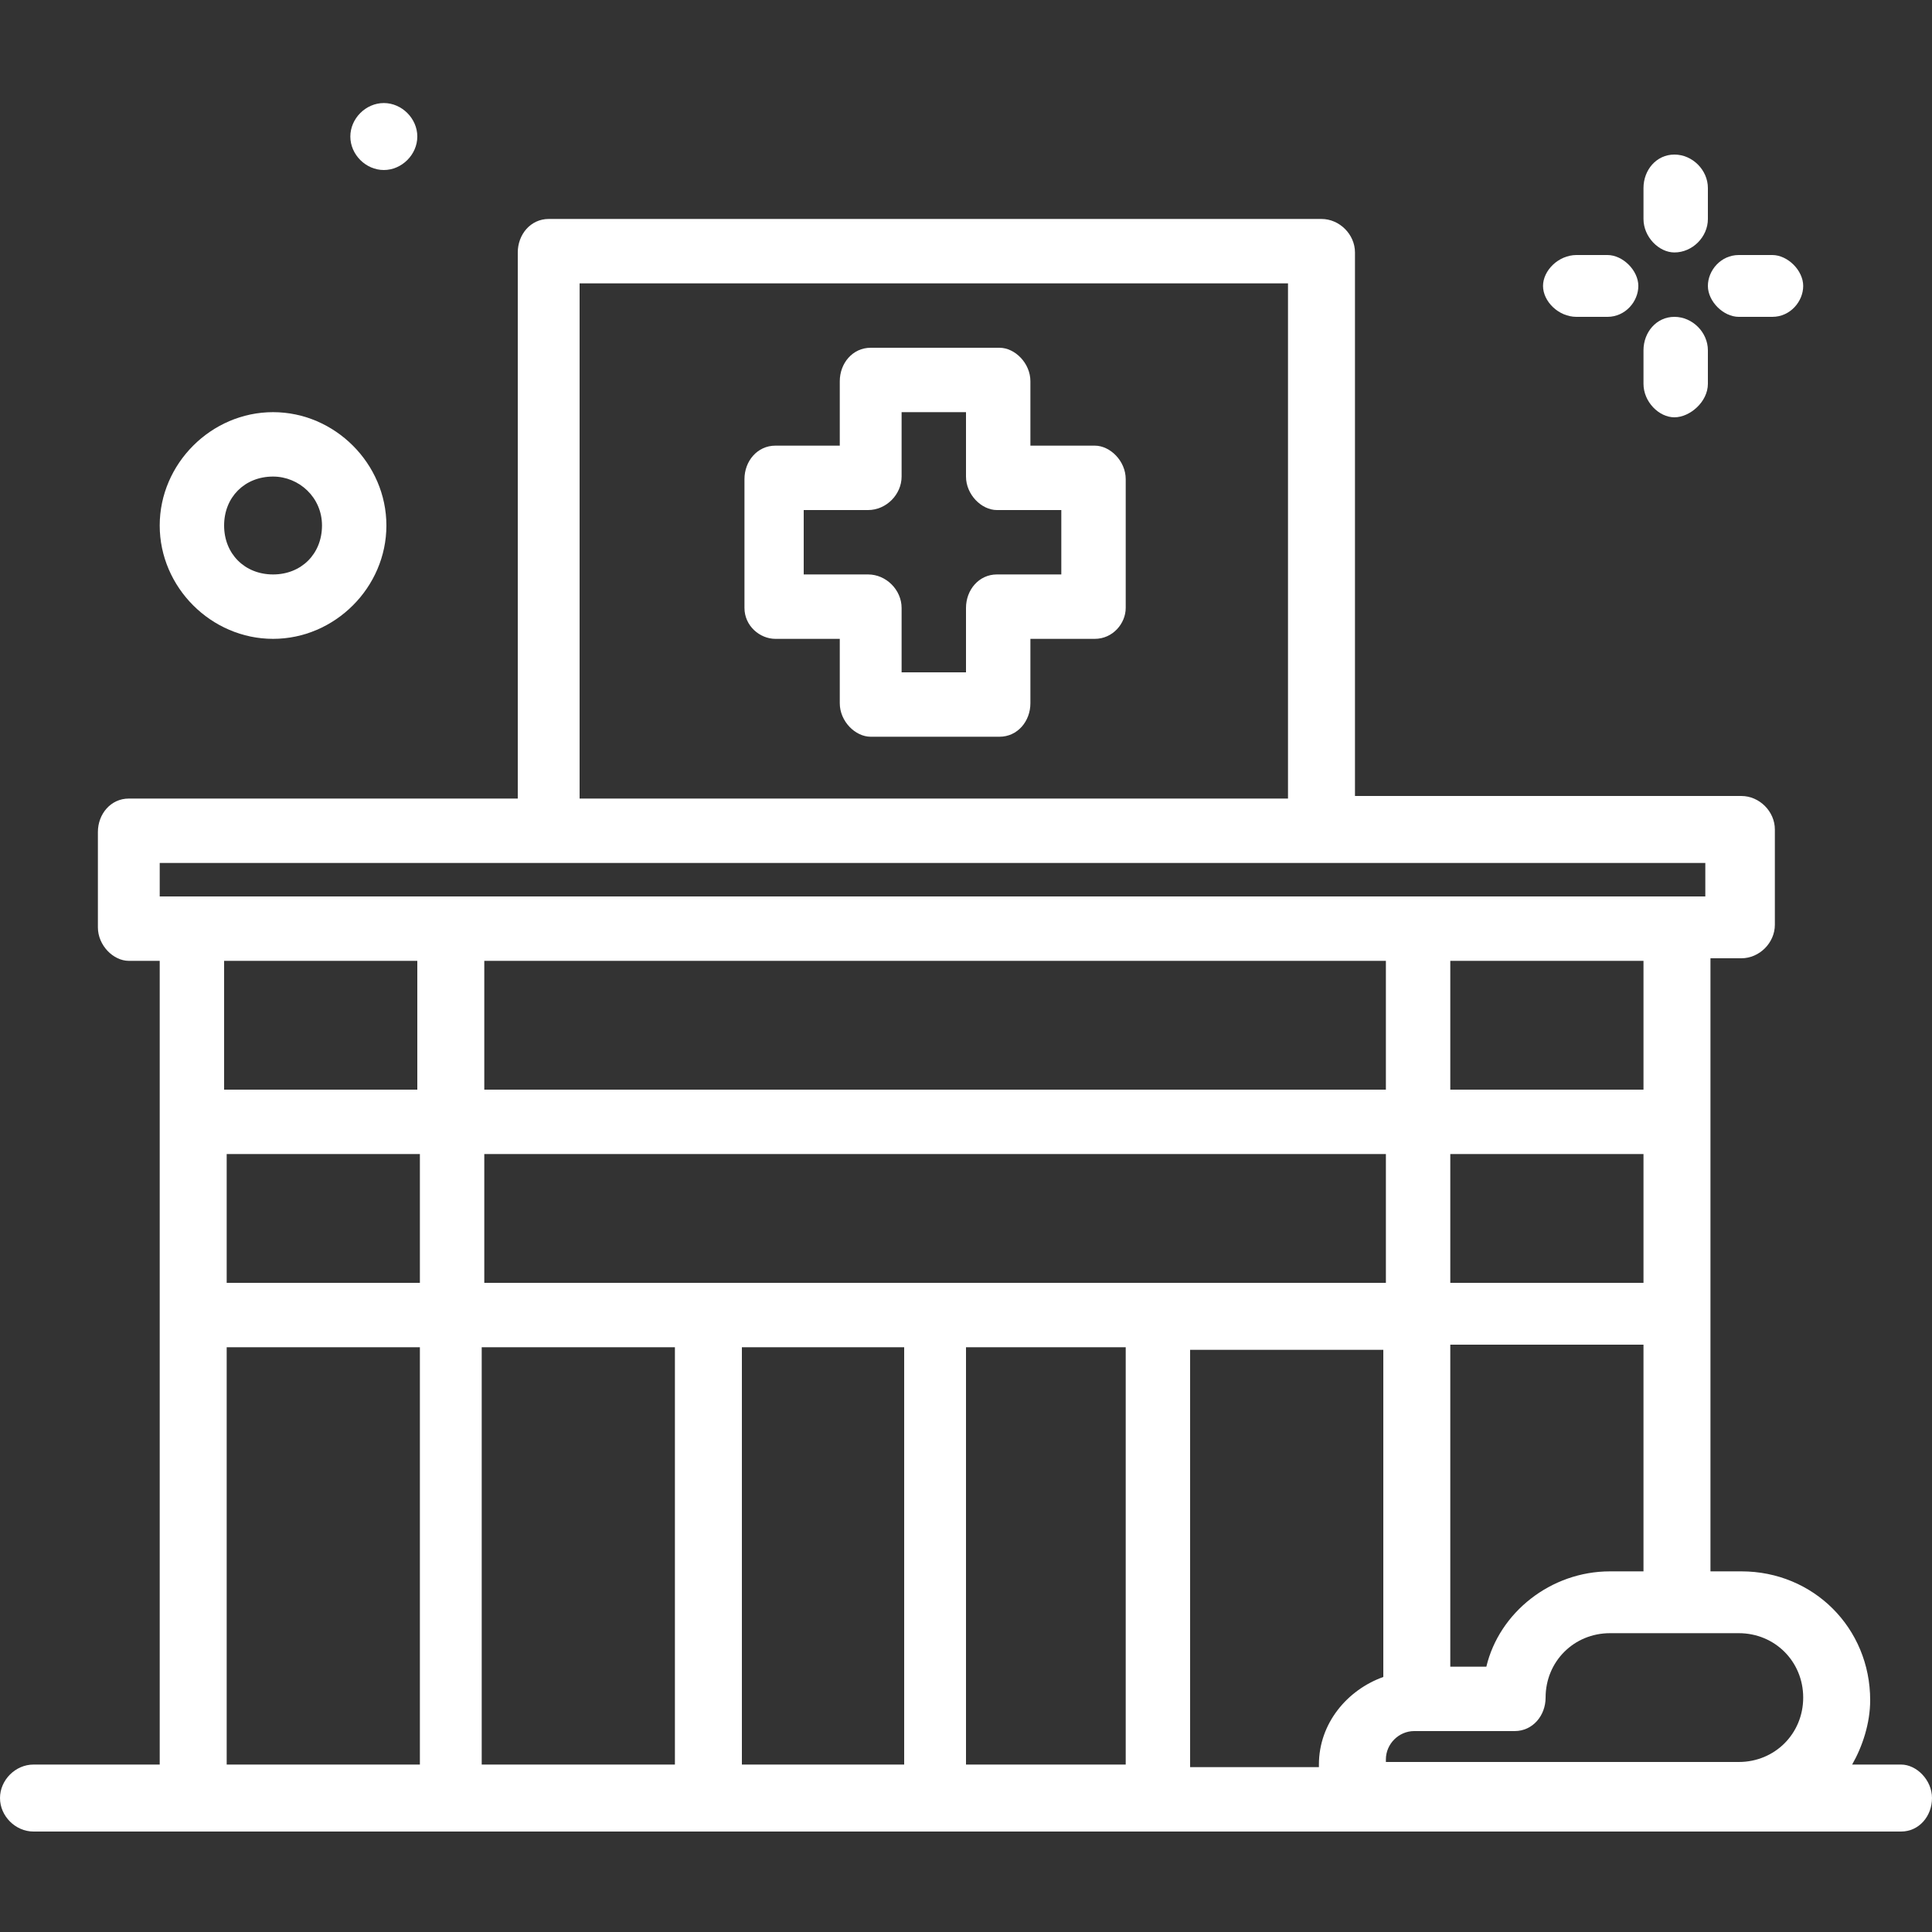
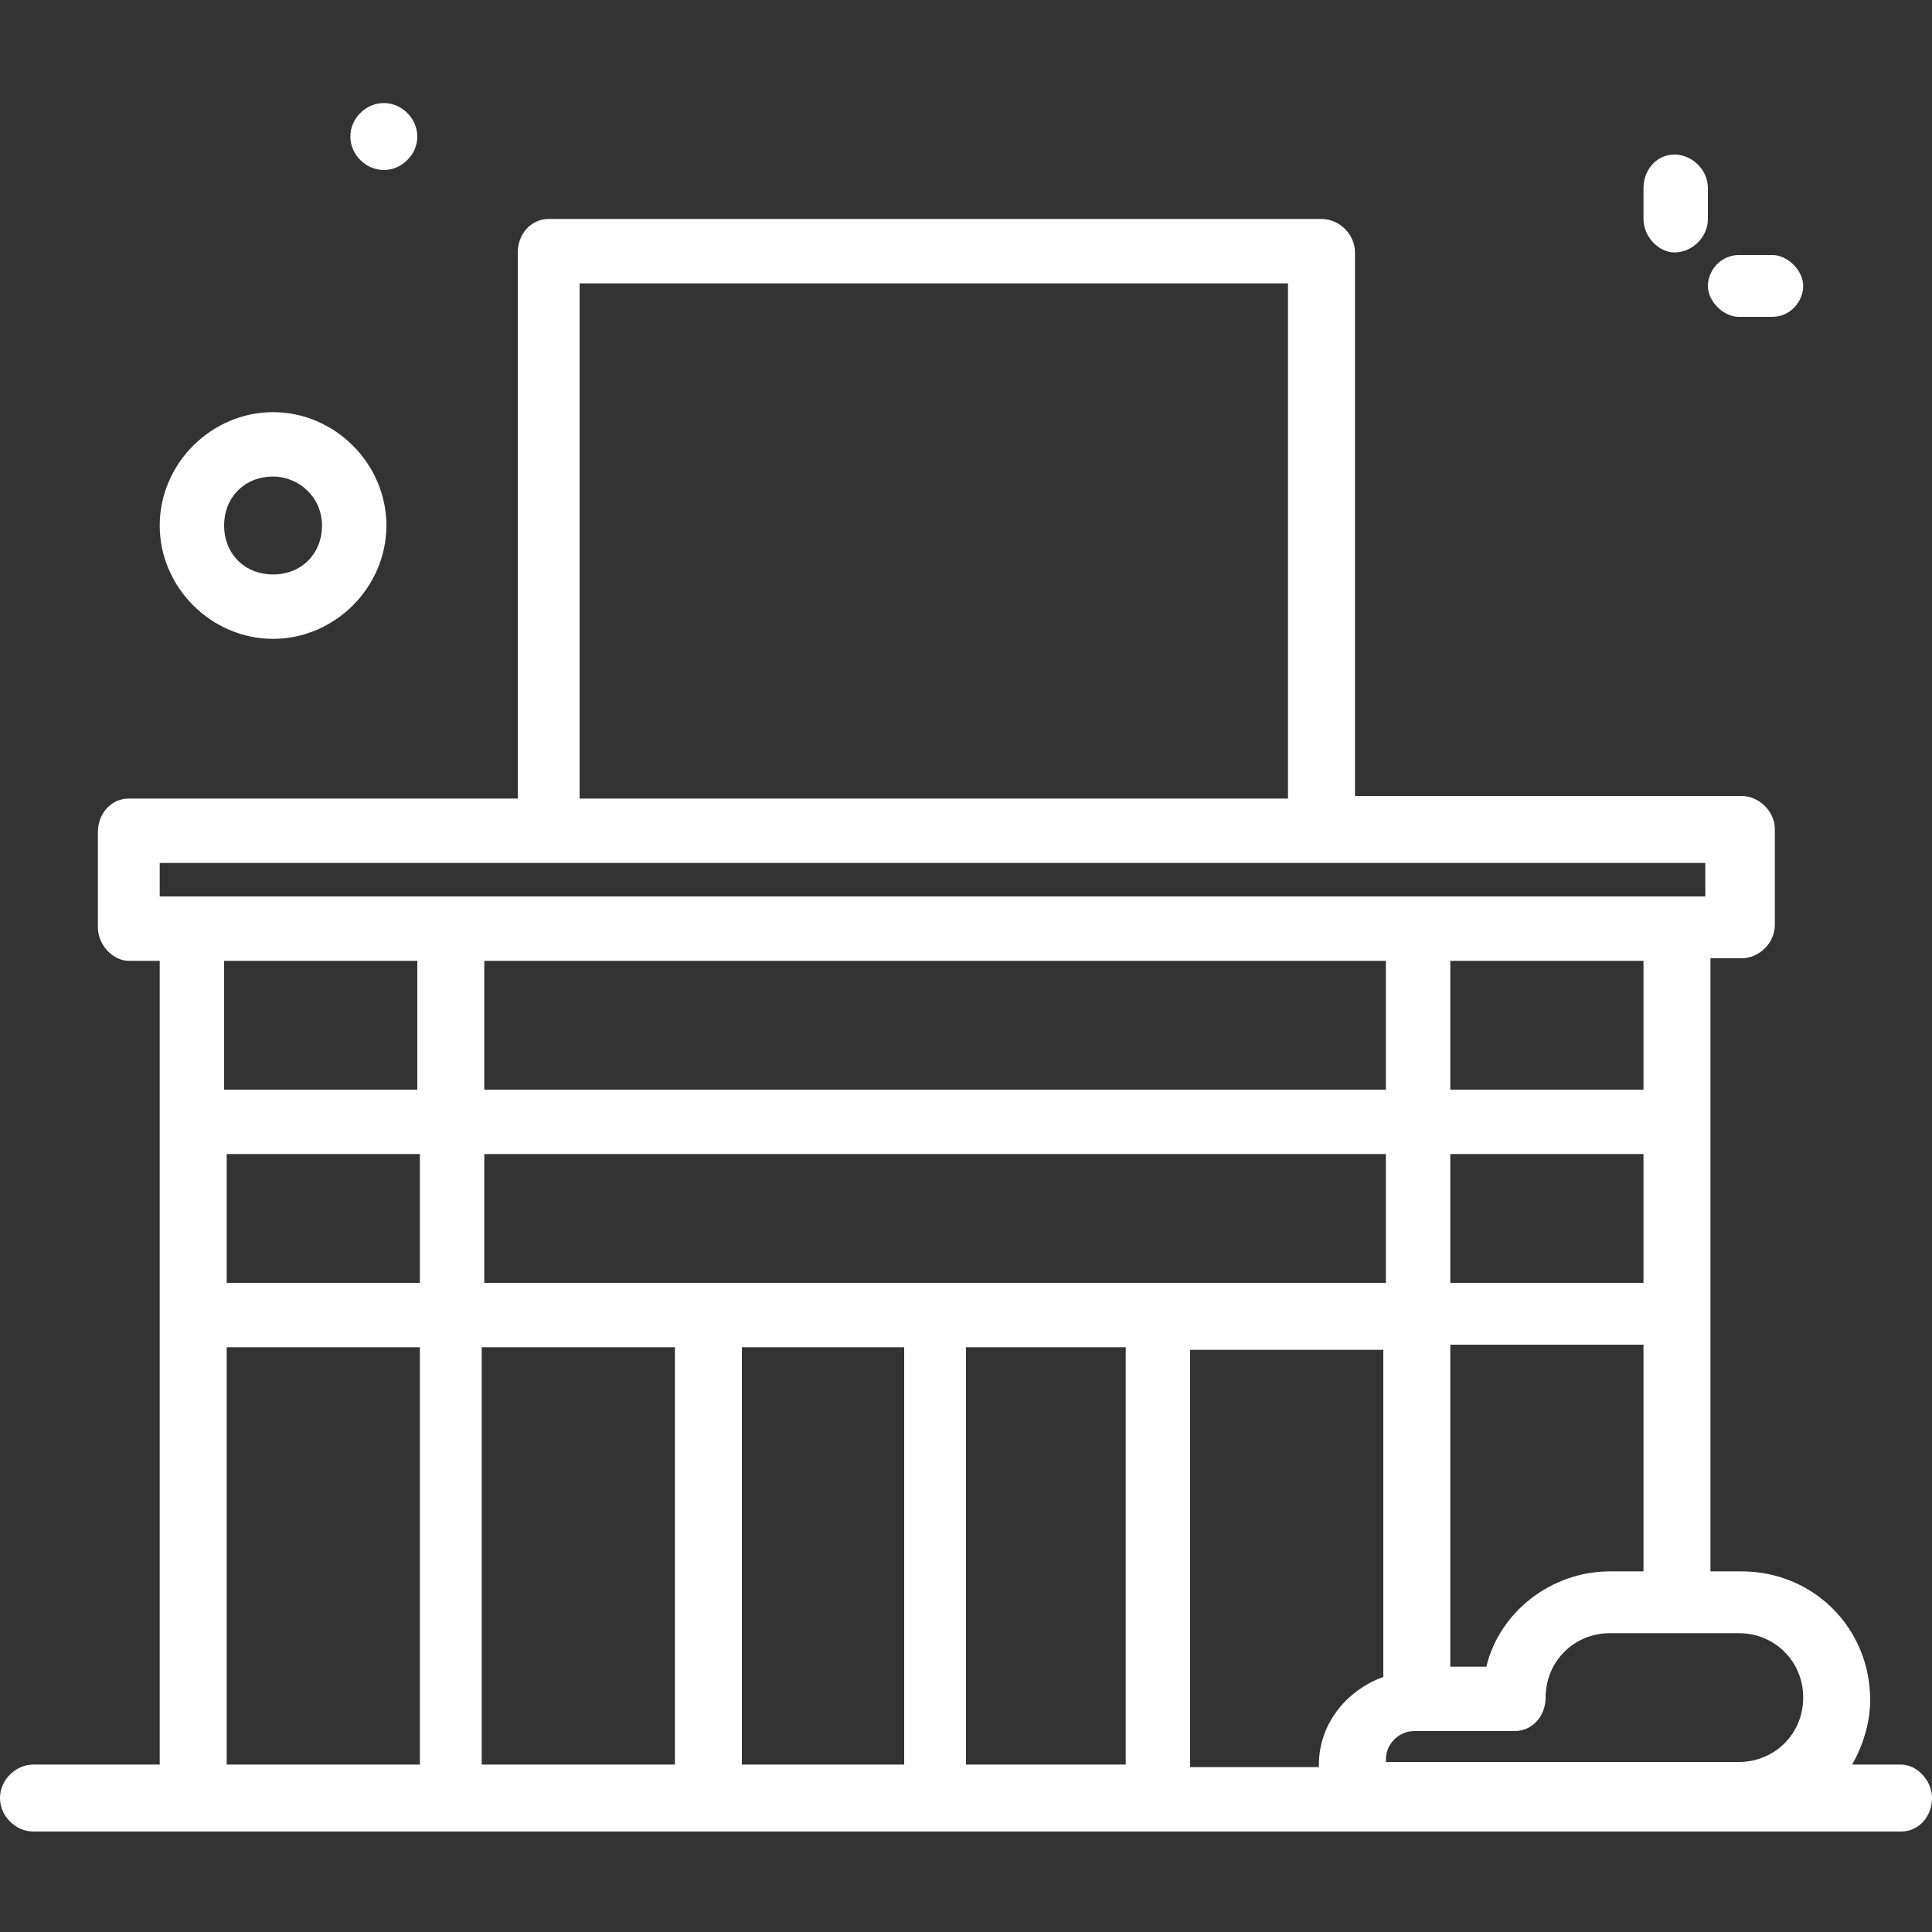
<svg xmlns="http://www.w3.org/2000/svg" id="Capa_1" version="1.1" viewBox="0 0 75 75">
  <rect x="0" y="0" width="75" height="75" fill="#333333" stroke="none" />
  <defs>
    <style>
      .st0 {
        fill: #fff;
      }
    </style>
  </defs>
  <path class="st0" d="M14.9,6.6c.7,0,1.3-.6,1.3-1.3s-.6-1.3-1.3-1.3-1.3.6-1.3,1.3.6,1.3,1.3,1.3Z" />
  <path class="st0" d="M10.6,24.8c2.4,0,4.4-2,4.4-4.4s-2-4.4-4.4-4.4-4.4,2-4.4,4.4,2,4.4,4.4,4.4ZM10.6,18.5c1,0,1.9.8,1.9,1.9s-.8,1.9-1.9,1.9-1.9-.8-1.9-1.9.8-1.9,1.9-1.9Z" />
-   <path class="st0" d="M42.5,17.3h-2.5v-2.5c0-.7-.6-1.3-1.2-1.3h-5c-.7,0-1.2.6-1.2,1.3v2.5h-2.5c-.7,0-1.2.6-1.2,1.3v5c0,.7.6,1.2,1.2,1.2h2.5v2.5c0,.7.6,1.3,1.2,1.3h5c.7,0,1.2-.6,1.2-1.3v-2.5h2.5c.7,0,1.2-.6,1.2-1.2v-5c0-.7-.6-1.3-1.2-1.3ZM41.2,22.3h-2.5c-.7,0-1.2.6-1.2,1.3v2.5h-2.5v-2.5c0-.7-.6-1.3-1.3-1.3h-2.5v-2.5h2.5c.7,0,1.3-.6,1.3-1.3v-2.5h2.5v2.5c0,.7.6,1.3,1.2,1.3h2.5v2.5Z" />
  <path class="st0" d="M73.8,68.5h-1.9c.4-.7.7-1.6.7-2.5,0-2.8-2.2-5-5-5h-1.2v-23.8h1.2c.7,0,1.3-.6,1.3-1.3v-3.7c0-.7-.6-1.3-1.3-1.3h-15V9.8c0-.7-.6-1.3-1.3-1.3h-30c-.7,0-1.2.6-1.2,1.3v21.2H5c-.7,0-1.2.6-1.2,1.3v3.7c0,.7.6,1.3,1.2,1.3h1.2v31.2H1.3c-.7,0-1.3.6-1.3,1.3s.6,1.3,1.3,1.3h72.5c.7,0,1.2-.6,1.2-1.3s-.6-1.3-1.2-1.3ZM62.5,61c-2.3,0-4.3,1.6-4.8,3.7h-1.4v-12.5h7.5v8.8h-1.2ZM51.2,68.4v.2h-5v-16.2h7.5v12.7c-1.4.5-2.5,1.8-2.5,3.4ZM8.8,44.8h7.5v5h-7.5v-5ZM18.8,44.8h35v5H18.8v-5ZM53.8,37.3v5H18.8v-5h35ZM63.8,49.8h-7.5v-5h7.5v5ZM26.2,52.3v16.2h-7.5v-16.2h7.5ZM28.8,52.3h6.3v16.2h-6.3v-16.2ZM37.5,52.3h6.2v16.2h-6.2v-16.2ZM63.8,42.3h-7.5v-5h7.5v5ZM22.5,11h27.5v20h-27.5V11ZM6.2,33.5h60v1.3H6.2v-1.3ZM16.2,37.3v5h-7.5v-5h7.5ZM8.8,52.3h7.5v16.2h-7.5v-16.2ZM53.8,68.5v-.2c0-.6.5-1.1,1.1-1.1h3.9c.7,0,1.2-.6,1.2-1.3,0-1.4,1.1-2.5,2.5-2.5h5c1.4,0,2.5,1.1,2.5,2.5s-1.1,2.5-2.5,2.5h-13.8Z" />
  <g>
    <path class="st0" d="M65,9.8c.7,0,1.3-.6,1.3-1.3v-1.2c0-.7-.6-1.3-1.3-1.3s-1.2.6-1.2,1.3v1.2c0,.7.6,1.3,1.2,1.3Z" />
-     <path class="st0" d="M65,12.3c-.7,0-1.2.6-1.2,1.3v1.3c0,.7.6,1.3,1.2,1.3s1.3-.6,1.3-1.3v-1.3c0-.7-.6-1.3-1.3-1.3Z" />
-     <path class="st0" d="M61.2,12.3h1.2c.7,0,1.2-.6,1.2-1.2s-.6-1.2-1.2-1.2h-1.2c-.7,0-1.3.6-1.3,1.2s.6,1.2,1.3,1.2Z" />
    <path class="st0" d="M67.5,12.3h1.3c.7,0,1.2-.6,1.2-1.2s-.6-1.2-1.2-1.2h-1.3c-.7,0-1.2.6-1.2,1.2s.6,1.2,1.2,1.2Z" />
  </g>
</svg>